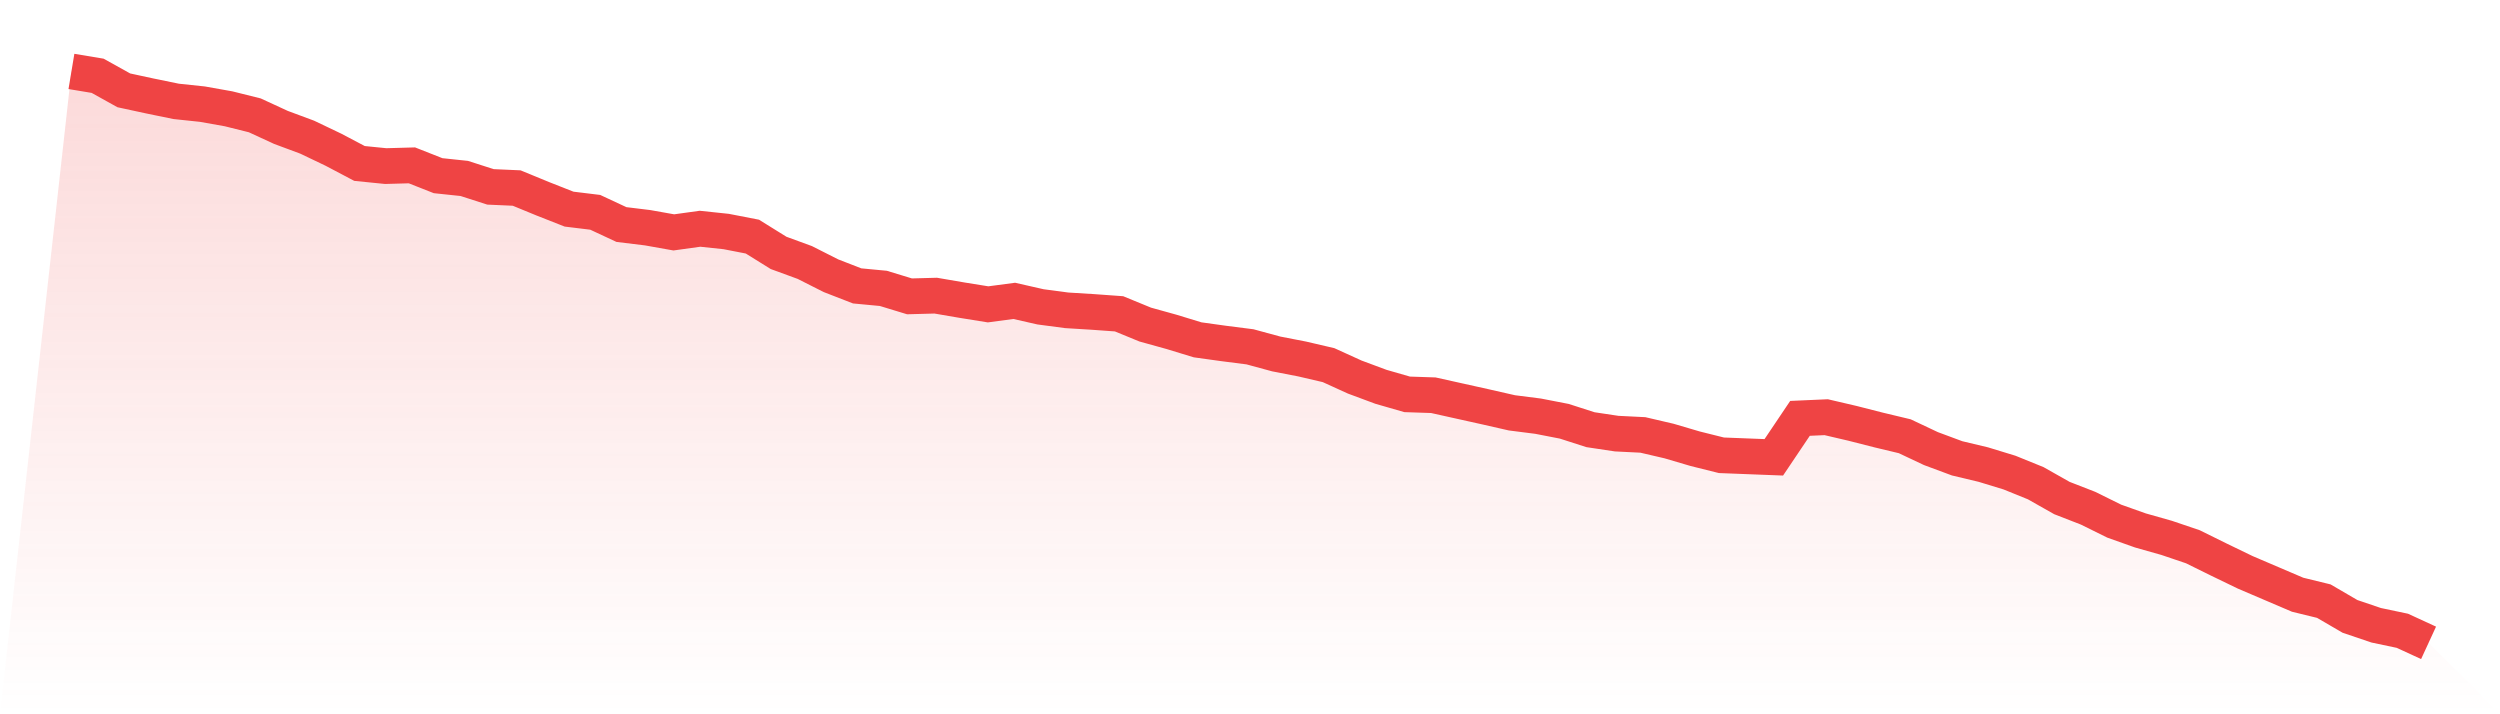
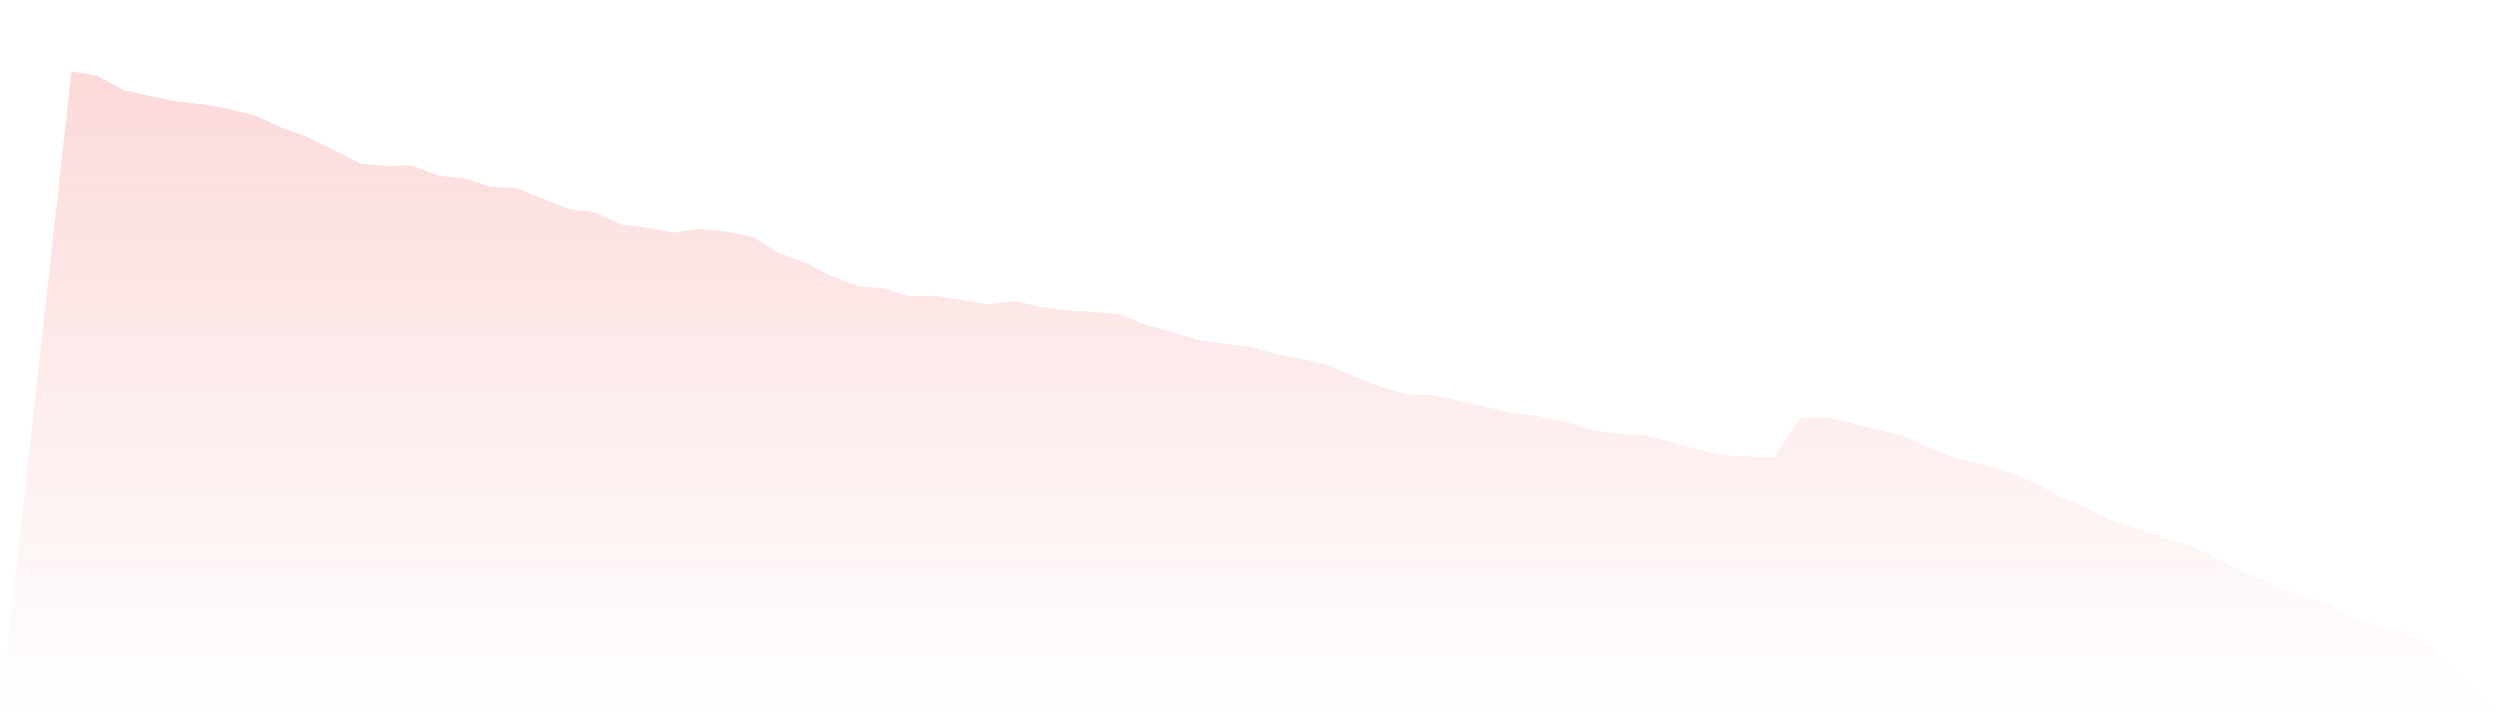
<svg xmlns="http://www.w3.org/2000/svg" viewBox="0 0 140 40">
  <defs>
    <linearGradient id="gradient" x1="0" x2="0" y1="0" y2="1">
      <stop offset="0%" stop-color="#ef4444" stop-opacity="0.2" />
      <stop offset="100%" stop-color="#ef4444" stop-opacity="0" />
    </linearGradient>
  </defs>
  <path d="M4,4 L4,4 L5.467,4.244 L6.933,5.059 L8.4,5.376 L9.867,5.677 L11.333,5.832 L12.8,6.093 L14.267,6.459 L15.733,7.135 L17.2,7.68 L18.667,8.381 L20.133,9.154 L21.6,9.301 L23.067,9.26 L24.533,9.838 L26,9.993 L27.467,10.465 L28.933,10.53 L30.4,11.133 L31.867,11.711 L33.333,11.89 L34.8,12.574 L36.267,12.753 L37.733,13.014 L39.2,12.81 L40.667,12.965 L42.133,13.25 L43.6,14.162 L45.067,14.699 L46.533,15.44 L48,16.01 L49.467,16.149 L50.933,16.596 L52.4,16.556 L53.867,16.808 L55.333,17.044 L56.8,16.849 L58.267,17.183 L59.733,17.378 L61.2,17.468 L62.667,17.574 L64.133,18.176 L65.6,18.583 L67.067,19.031 L68.533,19.235 L70,19.422 L71.467,19.821 L72.933,20.106 L74.4,20.448 L75.867,21.116 L77.333,21.661 L78.8,22.084 L80.267,22.133 L81.733,22.459 L83.2,22.785 L84.667,23.119 L86.133,23.306 L87.6,23.591 L89.067,24.063 L90.533,24.283 L92,24.356 L93.467,24.698 L94.933,25.13 L96.4,25.496 L97.867,25.553 L99.333,25.61 L100.8,23.428 L102.267,23.363 L103.733,23.705 L105.2,24.079 L106.667,24.43 L108.133,25.122 L109.6,25.667 L111.067,26.017 L112.533,26.465 L114,27.06 L115.467,27.89 L116.933,28.46 L118.4,29.185 L119.867,29.706 L121.333,30.121 L122.8,30.618 L124.267,31.342 L125.733,32.051 L127.2,32.678 L128.667,33.305 L130.133,33.663 L131.6,34.518 L133.067,35.015 L134.533,35.324 L136,36 L140,40 L0,40 z" fill="url(#gradient)" />
-   <path d="M4,4 L4,4 L5.467,4.244 L6.933,5.059 L8.4,5.376 L9.867,5.677 L11.333,5.832 L12.8,6.093 L14.267,6.459 L15.733,7.135 L17.2,7.68 L18.667,8.381 L20.133,9.154 L21.6,9.301 L23.067,9.26 L24.533,9.838 L26,9.993 L27.467,10.465 L28.933,10.53 L30.4,11.133 L31.867,11.711 L33.333,11.89 L34.8,12.574 L36.267,12.753 L37.733,13.014 L39.2,12.81 L40.667,12.965 L42.133,13.25 L43.6,14.162 L45.067,14.699 L46.533,15.44 L48,16.01 L49.467,16.149 L50.933,16.596 L52.4,16.556 L53.867,16.808 L55.333,17.044 L56.8,16.849 L58.267,17.183 L59.733,17.378 L61.2,17.468 L62.667,17.574 L64.133,18.176 L65.6,18.583 L67.067,19.031 L68.533,19.235 L70,19.422 L71.467,19.821 L72.933,20.106 L74.4,20.448 L75.867,21.116 L77.333,21.661 L78.8,22.084 L80.267,22.133 L81.733,22.459 L83.2,22.785 L84.667,23.119 L86.133,23.306 L87.6,23.591 L89.067,24.063 L90.533,24.283 L92,24.356 L93.467,24.698 L94.933,25.13 L96.4,25.496 L97.867,25.553 L99.333,25.61 L100.8,23.428 L102.267,23.363 L103.733,23.705 L105.2,24.079 L106.667,24.43 L108.133,25.122 L109.6,25.667 L111.067,26.017 L112.533,26.465 L114,27.06 L115.467,27.89 L116.933,28.46 L118.4,29.185 L119.867,29.706 L121.333,30.121 L122.8,30.618 L124.267,31.342 L125.733,32.051 L127.2,32.678 L128.667,33.305 L130.133,33.663 L131.6,34.518 L133.067,35.015 L134.533,35.324 L136,36" fill="none" stroke="#ef4444" stroke-width="2" />
</svg>